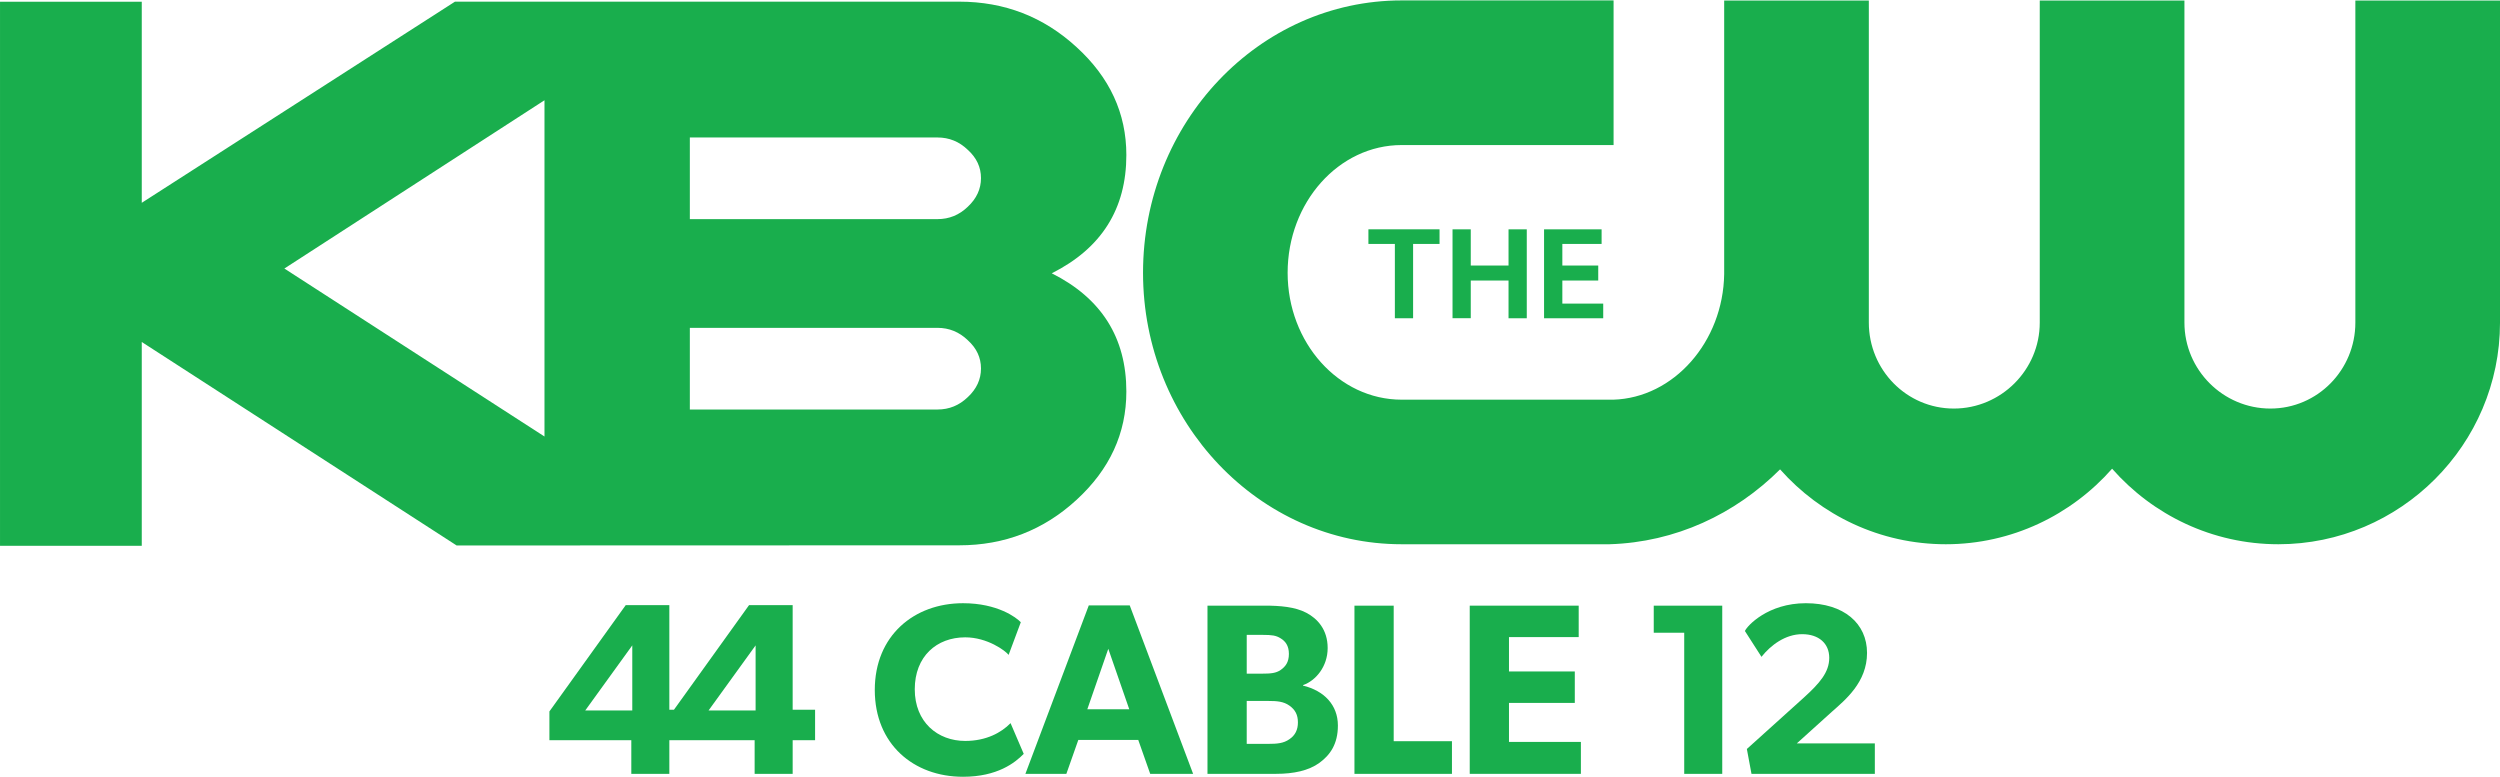
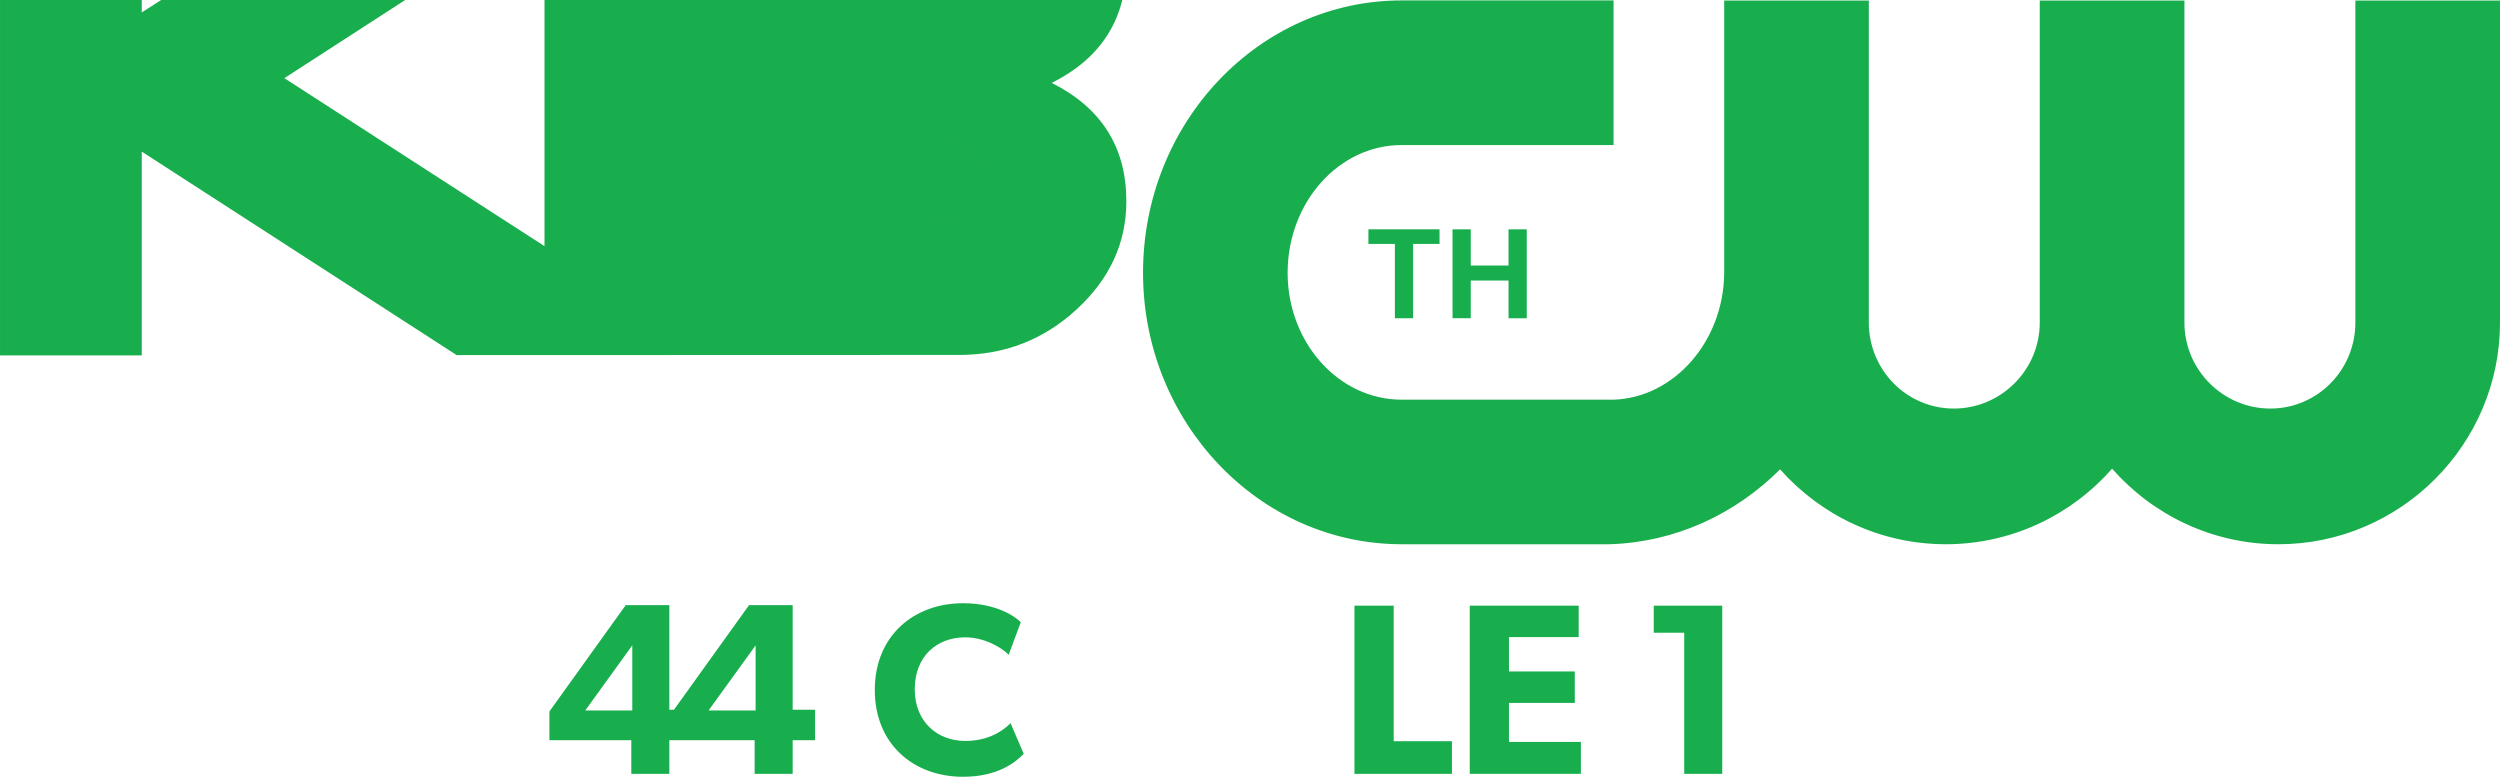
<svg xmlns="http://www.w3.org/2000/svg" height="176.317" viewBox="0 0 1038.633 322.54" width="567.161">
  <g fill="#19ae4d" transform="translate(596.011 -461.089)">
-     <path d="m-193.949 546.824c-3.542 3.418-7.73 5.129-12.577 5.129h-102.889v-33.919h102.889c4.846 0 9.035 1.709 12.577 5.126 3.661 3.309 5.491 7.229 5.491 11.753 0 4.516-1.83 8.491-5.491 11.911m0 79.09c-3.542 3.42-7.73 5.137-12.577 5.137h-102.889v-33.93h102.889c4.846 0 9.035 1.722 12.577 5.134 3.661 3.312 5.491 7.229 5.491 11.75 0 4.524-1.83 8.496-5.491 11.909m-283.924-53.434 108.068-69.909v139.697zm318.813 1.978c20.664-10.366 30.993-26.751 30.993-49.148 0-17.312-6.906-32.266-20.719-44.84-13.697-12.572-29.931-18.863-48.704-18.863h-209.506l-130.123 83.566v-83.543h-58.891v226.037h58.891v-84.673l130.815 84.541 208.814-.066c18.773 0 35.008-6.291 48.704-18.865 13.813-12.677 20.719-27.681 20.719-45.007 0-22.386-10.329-38.766-30.993-49.14" />
+     <path d="m-193.949 546.824c-3.542 3.418-7.73 5.129-12.577 5.129h-102.889v-33.919h102.889c4.846 0 9.035 1.709 12.577 5.126 3.661 3.309 5.491 7.229 5.491 11.753 0 4.516-1.83 8.491-5.491 11.911c-3.542 3.42-7.73 5.137-12.577 5.137h-102.889v-33.93h102.889c4.846 0 9.035 1.722 12.577 5.134 3.661 3.312 5.491 7.229 5.491 11.75 0 4.524-1.83 8.496-5.491 11.909m-283.924-53.434 108.068-69.909v139.697zm318.813 1.978c20.664-10.366 30.993-26.751 30.993-49.148 0-17.312-6.906-32.266-20.719-44.84-13.697-12.572-29.931-18.863-48.704-18.863h-209.506l-130.123 83.566v-83.543h-58.891v226.037h58.891v-84.673l130.815 84.541 208.814-.066c18.773 0 35.008-6.291 48.704-18.865 13.813-12.677 20.719-27.681 20.719-45.007 0-22.386-10.329-38.766-30.993-49.14" />
    <path d="m382.53 461.126v133.829c0 19.628-15.693 35.697-35.309 35.697-19.65 0-35.705-16.066-35.705-35.697v-133.829h-60.106v133.829c0 19.631-16.068 35.697-35.702 35.697-19.621 0-35.311-16.066-35.311-35.697v-133.829h-60.095v113.683c-.433 28.104-20.933 51.419-46.1 52.161l-87.898-.006c-26.128 0-47.368-23.648-47.368-52.711 0-29.263 21.24-53.072 47.368-53.072h88.048v-60.092h-88.048c-59.247 0-107.442 50.693-107.442 113.165 0 62.089 48.194 112.771 107.442 112.771h86.337c27.414-.808 52.283-12.529 70.884-31.112 16.89 19.061 41.52 31.112 68.842 31.112 27.475 0 52.201-12.181 69.101-31.387 16.89 19.206 41.621 31.387 69.083 31.387 50.666 0 92.071-41.396 92.071-92.071v-133.828z" />
    <path d="m-282.092 756.083h-19.544l19.544-27.039zm-51.237 0h-19.544l19.544-27.039zm66.632-43.749h-18.128l-31.189 43.446h-1.92v-43.446h-18.128l-31.698 44.154v11.954h34.028v13.974h15.799v-13.974h1.41 7.907 26.12v13.974h15.799v-13.974h9.315v-12.661h-9.315z" />
    <path d="m-195.008 768.741c-11.444 0-20.962-7.796-20.962-21.469 0-13.673 9.114-21.572 20.962-21.572 9.215 0 16.71 5.57 18.028 7.292l5.063-13.57c-1.822-1.925-9.621-7.899-24.002-7.899-20.357 0-36.661 13.472-36.661 36.051 0 22.486 16.103 36.056 36.661 36.056 14.28 0 21.673-5.874 25.217-9.521l-5.47-12.762c-3.848 3.951-10.126 7.395-18.836 7.395" />
-     <path d="m-144.279 755.575 8.708-25.117 8.71 25.117zm.607-43.139-26.332 69.978h17.014l4.963-14.077h24.913l4.963 14.077h17.825l-26.332-69.978z" />
-     <path d="m-60.331 768.032c-2.432 1.722-5.166 1.925-8.713 1.925h-9.011v-17.825h9.011c3.547 0 6.28.203 8.713 1.925 2.43 1.719 3.544 3.848 3.544 6.986 0 3.04-1.115 5.369-3.544 6.988m-17.724-43.345h6.785c3.544 0 5.369.203 7.292 1.418 2.026 1.215 3.444 3.14 3.444 6.484 0 3.441-1.418 5.264-3.444 6.682-1.923 1.318-4.049 1.521-7.696 1.521h-6.381zm23.392 21.065v-.201c5.269-1.825 10.232-7.699 10.232-15.395 0-7.696-4.255-12.252-8.911-14.682-4.659-2.432-10.836-2.94-17.217-2.94h-23.801v69.878h28.561c7.189 0 13.467-1.315 17.925-4.556 4.455-3.243 7.696-7.796 7.696-15.493 0-8.61-5.773-14.486-14.484-16.612" />
    <path d="m-16.995 712.536h-16.306v69.878h40.509v-13.573h-24.203z" />
    <path d="m30.9 752.944h27.343v-13.065h-27.343v-14.28h28.962v-13.063h-45.268v69.878h46.182v-13.266h-29.876z" />
    <path d="m91.044 723.776h12.659v58.637h15.799v-69.878h-28.458z" />
-     <path d="m150.486 769.755 14.481-13.065c5.573-4.963 14.687-12.252 14.687-24.509 0-12.252-9.624-20.659-25.42-20.659-15.796 0-24.406 9.421-25.317 11.547l6.885 10.733c3.848-4.86 9.925-9.418 16.913-9.418 6.885 0 11.24 3.848 11.24 9.825 0 5.974-3.951 10.53-10.533 16.507l-23.696 21.369 1.923 10.329h51.245v-12.659z" />
    <path d="m38.292 593.135v-36.951h-7.577v15.057h-15.693v-15.057h-7.575v36.933h7.575v-15.656h15.693v15.675z" />
-     <path d="m69.379 562.257v-6.074h-23.907v36.951h24.578v-6.085h-16.982v-9.587h14.912v-6.22h-14.912v-8.985z" />
    <path d="m-8.935 593.135v-30.877h10.987v-6.074h-29.551v6.074h10.99v30.877z" />
  </g>
</svg>